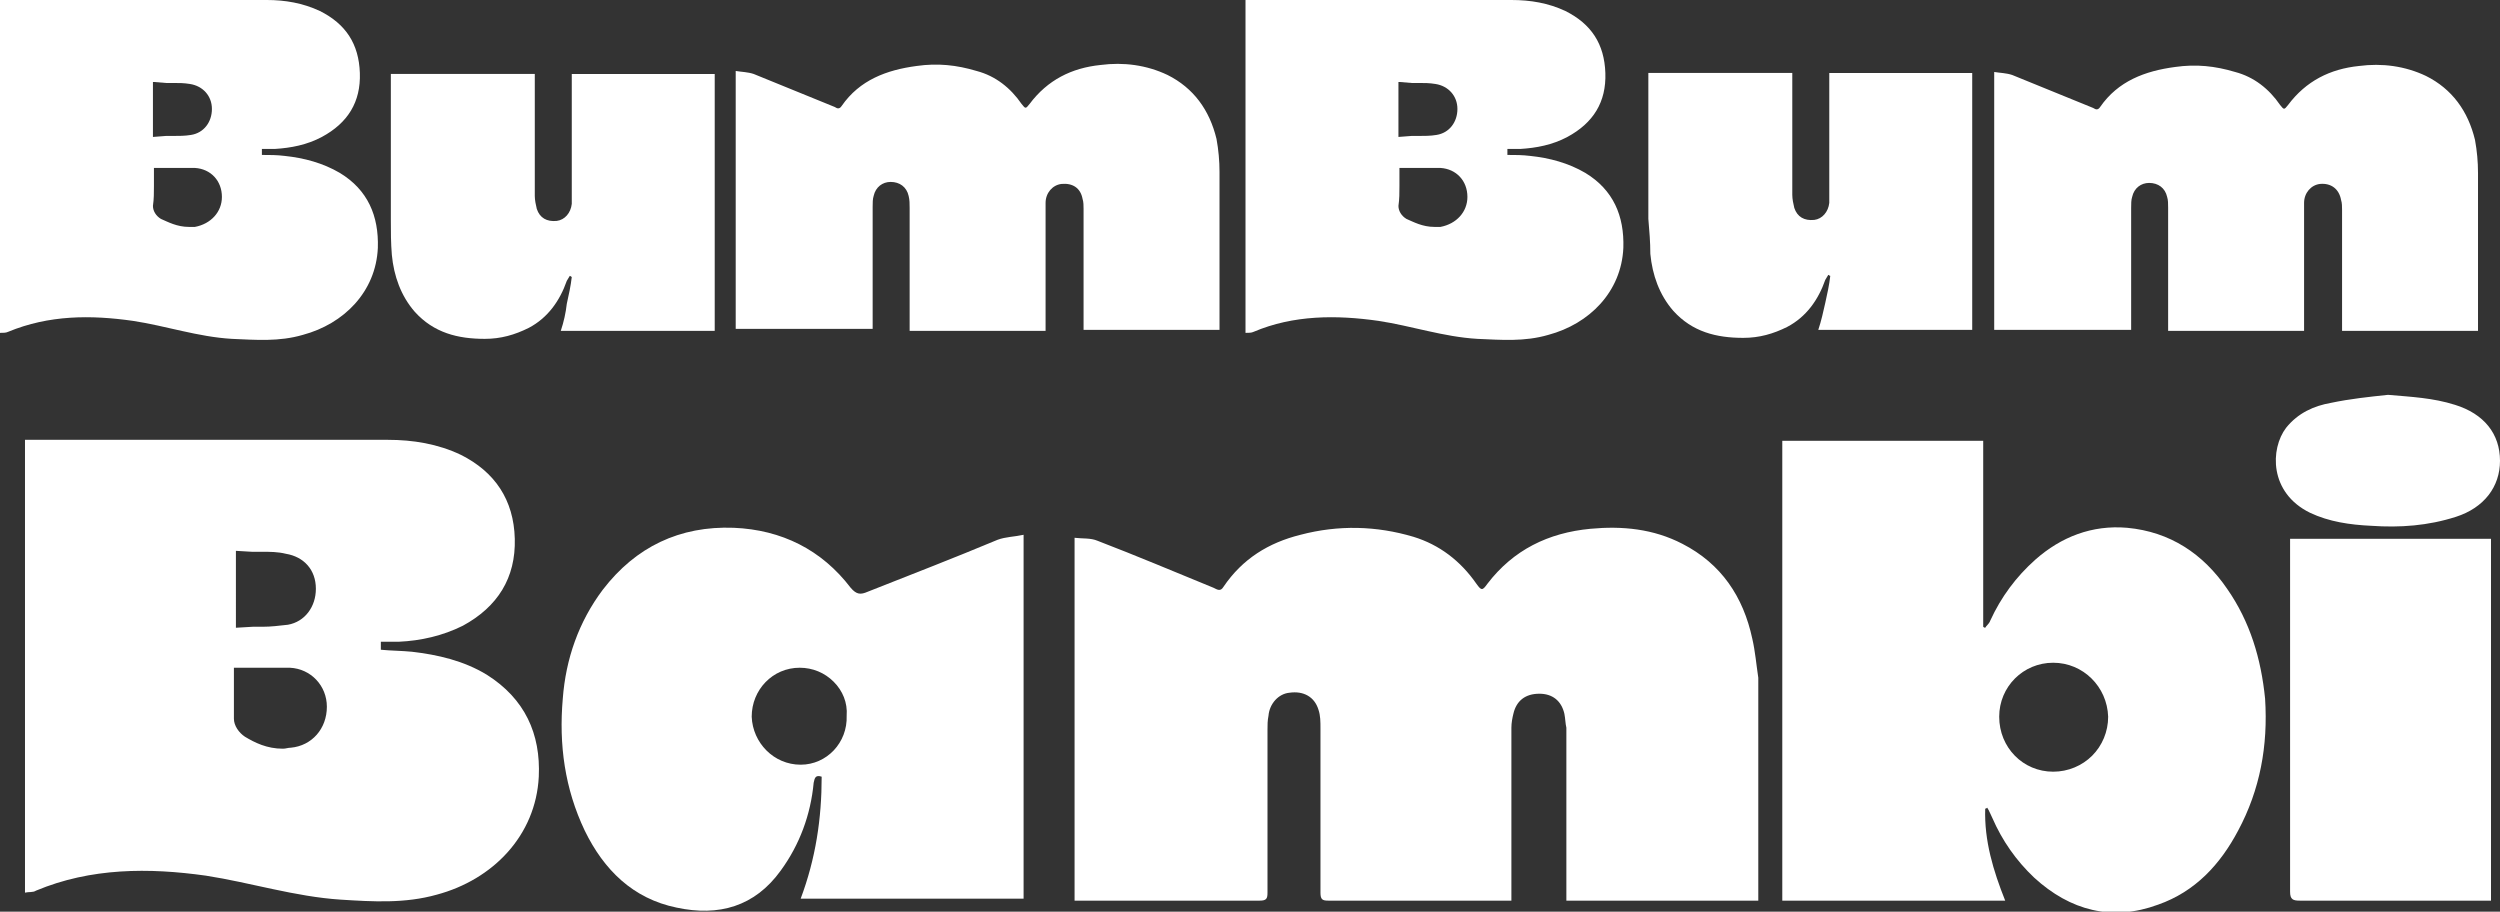
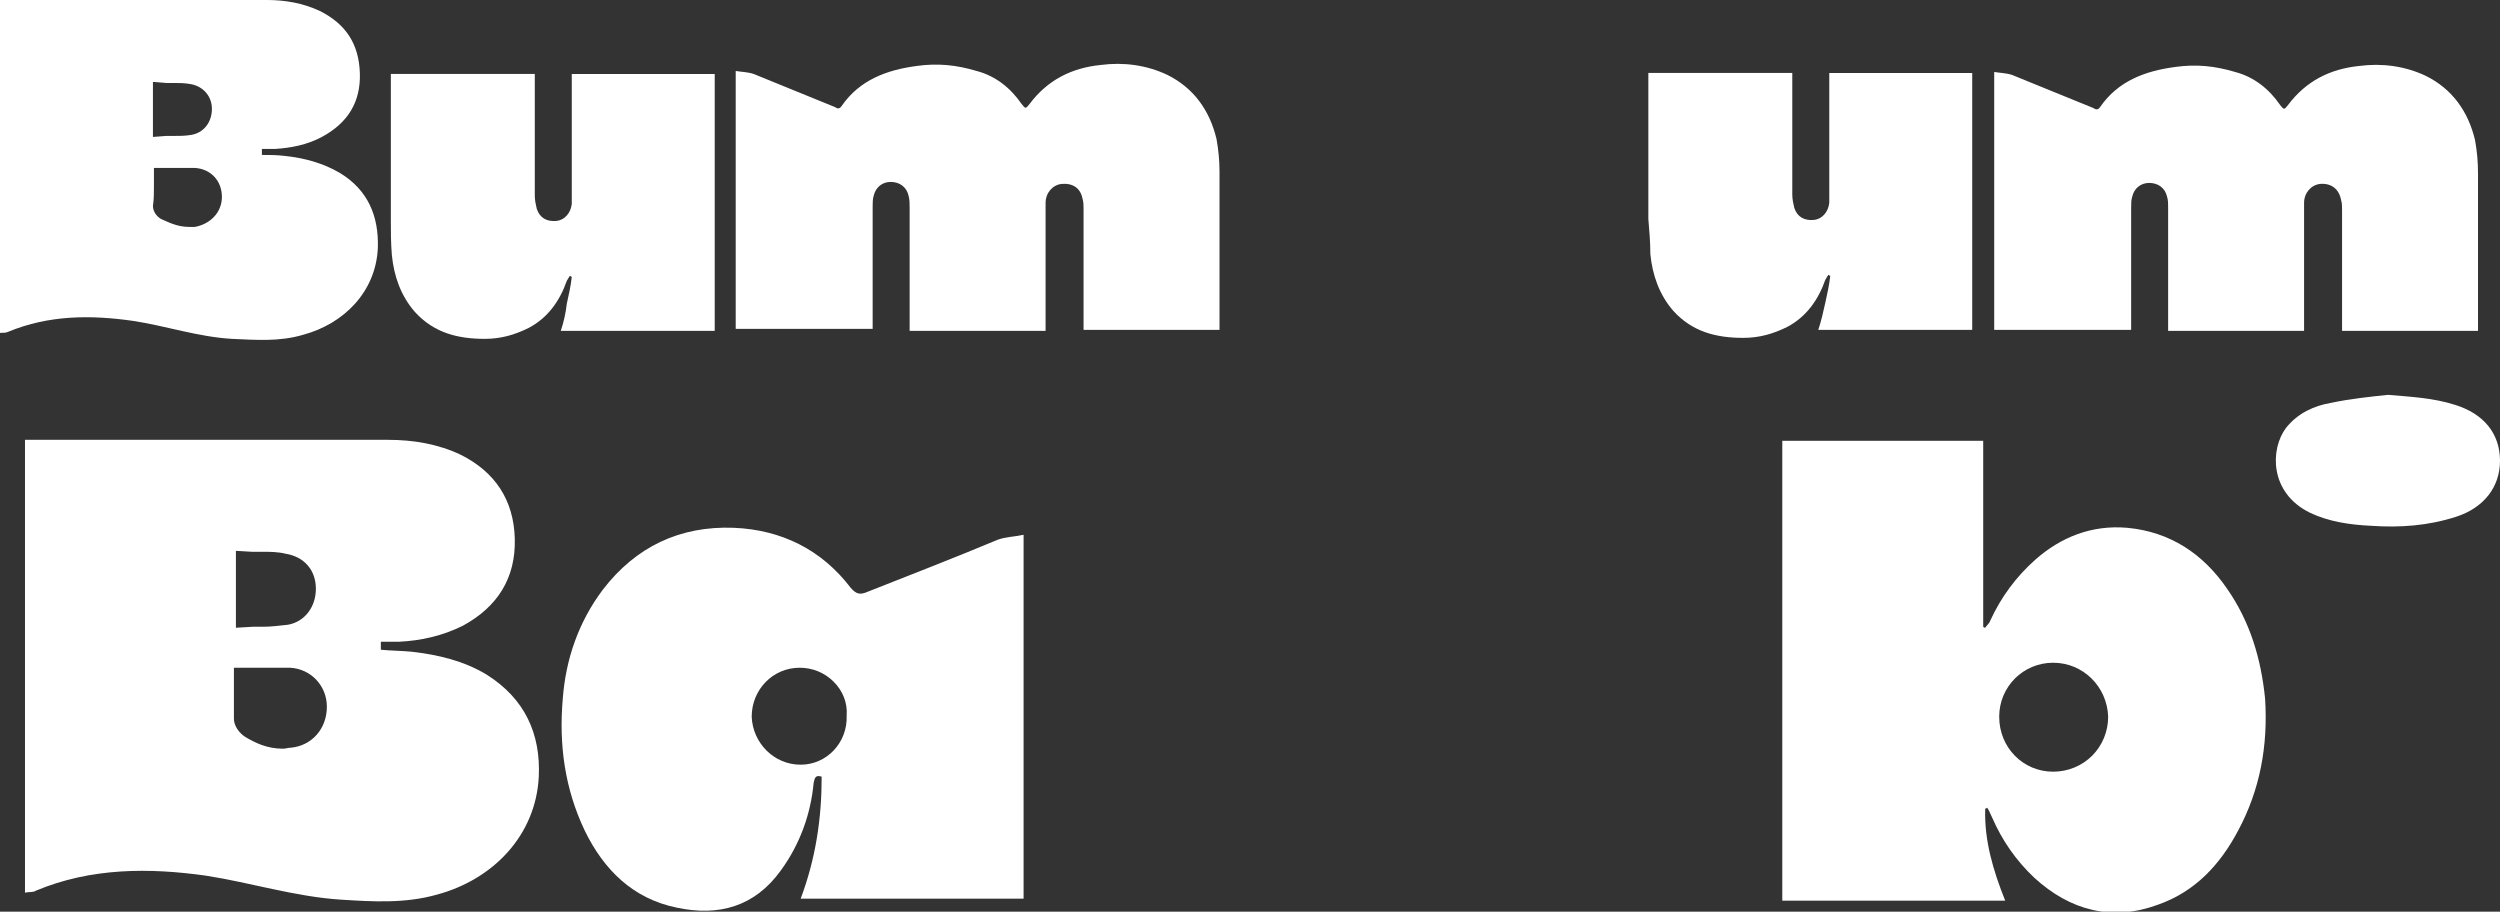
<svg xmlns="http://www.w3.org/2000/svg" version="1.1" id="Layer_1" x="0px" y="0px" viewBox="0 0 250.1 91.2" style="enable-background:new 0 0 250.1 91.2;" xml:space="preserve">
  <rect x="0" y="0" width="250.1" height="91.2" fill="#333333" stroke="none" />
  <style type="text/css">
	.st0{fill:#171517;}
	.st1{fill:#D461A3;}
	.st2{fill:#FFFFFF;}
	.st3{fill:#F7F5F5;}
</style>
  <g>
    <path class="st2" d="M108.3,19.9c0.1,0.3,0.1,0.7,0.1,1c0,3.8,0,7.6,0,11.4c0,0.2,0,0.4,0,0.7c4.6,0,9.1,0,13.6,0   c0-0.2,0-0.5,0-0.7c0-5,0-10,0-15.1c0-1.1-0.1-2.2-0.3-3.3c-0.7-2.9-2.3-5.1-4.9-6.4c-2.1-1-4.4-1.3-6.7-1   c-2.9,0.3-5.3,1.5-7.1,3.9c-0.4,0.5-0.4,0.5-0.8,0c-1.1-1.6-2.6-2.8-4.5-3.3c-2-0.6-3.9-0.8-6-0.5c-3,0.4-5.7,1.4-7.5,4   c-0.2,0.3-0.4,0.3-0.7,0.1c-2.7-1.1-5.4-2.2-8.1-3.3c-0.6-0.2-1.2-0.2-1.8-0.3c0,8.7,0,17.2,0,25.8c4.6,0,9.1,0,13.7,0   c0-0.2,0-0.4,0-0.6c0-3.9,0-7.7,0-11.6c0-0.4,0-0.8,0.1-1.1c0.2-0.9,0.9-1.4,1.7-1.4c0.9,0,1.6,0.5,1.8,1.4C91,20,91,20.4,91,20.8   c0,3.9,0,7.8,0,11.7c0,0.2,0,0.4,0,0.6c4.6,0,9.1,0,13.6,0c0-0.2,0-0.4,0-0.6c0-3.9,0-7.7,0-11.6c0-0.2,0-0.4,0-0.6   c0-1,0.7-1.8,1.6-1.9C107.3,18.3,108.1,18.8,108.3,19.9z" />
    <path class="st2" d="M56.1,33.1c5.2,0,10.3,0,15.4,0c0-8.6,0-17.1,0-25.7c-4.8,0-9.5,0-14.3,0c0,0.3,0,0.5,0,0.7   c0,3.8,0,7.6,0,11.4c0,0.3,0,0.6,0,0.9c-0.1,0.9-0.7,1.6-1.5,1.7c-1,0.1-1.7-0.3-2-1.2c-0.1-0.4-0.2-0.9-0.2-1.3   c0-3.8,0-7.7,0-11.5c0-0.2,0-0.4,0-0.7c-4.8,0-9.5,0-14.4,0c0,0.2,0,0.5,0,0.7c0,4.6,0,9.2,0,13.9c0,1.2,0,2.3,0.1,3.5   c0.2,2.1,0.9,4.1,2.3,5.7c1.9,2.1,4.3,2.7,7,2.7c1.6,0,3-0.4,4.4-1.1c1.9-1,3.1-2.7,3.8-4.7c0.1-0.2,0.2-0.3,0.3-0.5   c0.1,0,0.1,0.1,0.2,0.1c-0.1,0.9-0.3,1.8-0.5,2.7C56.6,31.3,56.4,32.2,56.1,33.1z" />
    <path class="st2" d="M13.3,32.1c3.3,0.5,6.5,1.6,9.9,1.8c2.4,0.1,4.7,0.3,7.1-0.4c4.1-1.1,7.3-4.3,7.5-8.7c0.1-3.2-1-5.8-3.8-7.5   c-1.7-1-3.6-1.5-5.5-1.7c-0.8-0.1-1.5-0.1-2.3-0.1c0-0.2,0-0.3,0-0.6c0.5,0,0.9,0,1.3,0c1.6-0.1,3.2-0.4,4.7-1.2   c2.6-1.4,3.9-3.5,3.8-6.4c-0.1-2.9-1.4-4.9-4-6.2C30.3,0.3,28.5,0,26.7,0C17.9,0,9.2,0,0.5,0C0.4,0,0.2,0,0,0c0,11.1,0,22.1,0,33.3   c0.3,0,0.6,0,0.8-0.1C4.9,31.5,9.1,31.5,13.3,32.1z M15.4,8.2l1.2,0.1c0.2,0,0.5,0,0.7,0c0.6,0,1.1,0,1.7,0.1   c1.3,0.2,2.2,1.2,2.2,2.5c0,1.3-0.8,2.4-2.1,2.6c-0.6,0.1-1.2,0.1-1.8,0.1c-0.2,0-0.5,0-0.7,0l-1.3,0.1V8.2z M15.4,18.6   c0-0.2,0-0.4,0-0.6v-1.2h1.2c0.3,0,0.6,0,0.9,0c0.3,0,0.6,0,0.9,0c0.4,0,0.8,0,1.1,0c1.6,0.1,2.7,1.3,2.7,2.9c0,1.5-1.1,2.7-2.7,3   c-0.2,0-0.4,0-0.6,0c-1.2,0-2.1-0.5-2.8-0.8c-0.5-0.3-0.8-0.8-0.8-1.3C15.4,19.9,15.4,19.3,15.4,18.6z" />
-     <path class="st2" d="M137.9,32.1c3.3,0.5,6.5,1.6,9.9,1.8c2.4,0.1,4.7,0.3,7.1-0.4c4.1-1.1,7.3-4.3,7.5-8.7c0.1-3.2-1-5.8-3.8-7.5   c-1.7-1-3.6-1.5-5.5-1.7c-0.8-0.1-1.5-0.1-2.3-0.1c0-0.2,0-0.3,0-0.6c0.5,0,0.9,0,1.3,0c1.6-0.1,3.2-0.4,4.7-1.2   c2.6-1.4,3.9-3.5,3.8-6.4c-0.1-2.9-1.4-4.9-4-6.2c-1.7-0.8-3.5-1.1-5.4-1.1c-8.7,0-17.4,0-26.1,0c-0.2,0-0.3,0-0.5,0   c0,11.1,0,22.1,0,33.3c0.3,0,0.6,0,0.8-0.1C129.4,31.5,133.7,31.5,137.9,32.1z M140,8.2l1.2,0.1c0.2,0,0.5,0,0.7,0   c0.6,0,1.1,0,1.7,0.1c1.3,0.2,2.2,1.2,2.2,2.5c0,1.3-0.8,2.4-2.1,2.6c-0.6,0.1-1.2,0.1-1.8,0.1c-0.2,0-0.5,0-0.7,0l-1.3,0.1V8.2z    M140,18.6c0-0.2,0-0.4,0-0.6v-1.2h1.2c0.3,0,0.6,0,0.9,0c0.3,0,0.6,0,0.9,0c0.4,0,0.8,0,1.1,0c1.6,0.1,2.7,1.3,2.7,2.9   c0,1.5-1.1,2.7-2.7,3c-0.2,0-0.4,0-0.6,0c-1.2,0-2.1-0.5-2.8-0.8c-0.5-0.3-0.8-0.8-0.8-1.3C140,19.9,140,19.3,140,18.6z" />
    <path class="st2" d="M213.2,32.4c0-3.9,0-7.7,0-11.6c0-0.4,0-0.8,0.1-1.1c0.2-0.9,0.9-1.4,1.7-1.4c0.9,0,1.6,0.5,1.8,1.4   c0.1,0.3,0.1,0.7,0.1,1.1c0,3.9,0,7.8,0,11.7c0,0.2,0,0.4,0,0.6c4.6,0,9.1,0,13.6,0c0-0.2,0-0.4,0-0.6c0-3.9,0-7.7,0-11.6   c0-0.2,0-0.4,0-0.6c0-1,0.7-1.8,1.6-1.9c1.1-0.1,1.9,0.5,2.1,1.6c0.1,0.3,0.1,0.7,0.1,1c0,3.8,0,7.6,0,11.4c0,0.2,0,0.4,0,0.7   c4.6,0,9.1,0,13.6,0c0-0.2,0-0.5,0-0.7c0-5,0-10,0-15.1c0-1.1-0.1-2.2-0.3-3.3c-0.7-2.9-2.3-5.1-4.9-6.4c-2.1-1-4.4-1.3-6.7-1   c-2.9,0.3-5.3,1.5-7.1,3.9c-0.4,0.5-0.4,0.5-0.8,0c-1.1-1.6-2.6-2.8-4.5-3.3c-2-0.6-3.9-0.8-6-0.5c-3,0.4-5.7,1.4-7.5,4   c-0.2,0.3-0.4,0.3-0.7,0.1c-2.7-1.1-5.4-2.2-8.1-3.3c-0.6-0.2-1.2-0.2-1.8-0.3c0,8.7,0,17.2,0,25.8c4.6,0,9.1,0,13.7,0   C213.2,32.8,213.2,32.6,213.2,32.4z" />
    <path class="st2" d="M165.1,25.4c0.2,2.1,0.9,4.1,2.3,5.7c1.9,2.1,4.3,2.7,7,2.7c1.6,0,3-0.4,4.4-1.1c1.9-1,3.1-2.7,3.8-4.7   c0.1-0.2,0.2-0.3,0.3-0.5c0.1,0,0.1,0.1,0.2,0.1c-0.1,0.9-0.3,1.8-0.5,2.7c-0.2,0.9-0.4,1.8-0.7,2.7c5.2,0,10.3,0,15.4,0   c0-8.6,0-17.1,0-25.7c-4.8,0-9.5,0-14.3,0c0,0.3,0,0.5,0,0.7c0,3.8,0,7.6,0,11.4c0,0.3,0,0.6,0,0.9c-0.1,0.9-0.7,1.6-1.5,1.7   c-1,0.1-1.7-0.3-2-1.2c-0.1-0.4-0.2-0.9-0.2-1.3c0-3.8,0-7.7,0-11.5c0-0.2,0-0.4,0-0.7c-4.8,0-9.5,0-14.4,0c0,0.2,0,0.5,0,0.7   c0,4.6,0,9.2,0,13.9C165,23.1,165.1,24.2,165.1,25.4z" />
-     <path class="st2" d="M175.3,63.9c-0.9-4.2-3.1-7.5-7-9.5c-2.9-1.5-6-1.8-9.2-1.5c-4.2,0.4-7.7,2.1-10.3,5.5c-0.5,0.7-0.6,0.7-1.1,0   c-1.6-2.3-3.7-3.9-6.3-4.7c-3.7-1.1-7.5-1.2-11.3-0.2c-3.2,0.8-5.8,2.4-7.7,5.2c-0.3,0.5-0.6,0.3-1,0.1c-3.9-1.6-7.7-3.2-11.6-4.7   c-0.7-0.3-1.5-0.2-2.3-0.3c0,12.2,0,24.2,0,36.3c0.3,0,0.5,0,0.7,0c5.9,0,11.9,0,17.8,0c0.7,0,0.8-0.2,0.8-0.8c0-5.4,0-10.8,0-16.3   c0-0.5,0-0.9,0.1-1.4c0.1-1.2,1-2.2,2.1-2.3c1.4-0.2,2.5,0.4,2.9,1.7c0.2,0.6,0.2,1.2,0.2,1.9c0,5.5,0,10.9,0,16.4   c0,0.7,0.2,0.8,0.8,0.8c5.8,0,11.7,0,17.5,0c0.2,0,0.5,0,0.8,0c0-0.4,0-0.7,0-0.9c0-5.5,0-10.9,0-16.4c0-0.5,0.1-1,0.2-1.4   c0.3-1.3,1.2-2,2.6-2c1.3,0,2.2,0.7,2.5,2c0.1,0.5,0.1,1,0.2,1.4c0,5.5,0,10.9,0,16.4c0,0.3,0,0.5,0,0.9c6.4,0,12.8,0,19.2,0   c0-0.3,0-0.6,0-0.9c0-7.1,0-14.2,0-21.4C175.7,66.5,175.6,65.2,175.3,63.9z" />
    <path class="st2" d="M86.8,59.2c-0.7,0.3-1.1,0.3-1.7-0.4c-2.9-3.8-6.9-5.8-11.7-6c-5.4-0.2-9.8,1.9-13.1,6.2   c-2.4,3.2-3.7,6.9-4,10.9c-0.4,4.6,0.2,9,2.2,13.2c1.9,3.9,4.8,6.8,9.2,7.7c4.2,0.9,7.8-0.1,10.4-3.7c1.9-2.6,3-5.6,3.3-8.8   c0.1-0.5,0.2-0.8,0.8-0.6c0,4.2-0.6,8.2-2.1,12.2c7.5,0,14.9,0,22.3,0c0-12.1,0-24.1,0-36.4c-0.9,0.2-1.8,0.2-2.6,0.5   C95.5,55.8,91.1,57.5,86.8,59.2z M80.1,76.5L80.1,76.5c-2.7,0-4.8-2.2-4.9-4.8c0-2.7,2.1-4.9,4.8-4.9l0,0c1.3,0,2.5,0.5,3.4,1.4   c0.9,0.9,1.4,2.1,1.3,3.4C84.8,74.3,82.7,76.5,80.1,76.5z" />
-     <path class="st2" d="M229.1,54.8c0,11.5,0,23,0,34.4c0,0.8,0.3,0.9,1,0.9c6.1,0,12.2,0,18.3,0c0.3,0,0.5,0,0.8,0   c0-12.1,0-24.2,0-36.2c-6.7,0-13.4,0-20.1,0C229.1,54.2,229.1,54.5,229.1,54.8z" />
    <path class="st2" d="M231.1,51.3c1.9,0.9,4,1.2,6.1,1.3c2.9,0.2,5.7,0,8.5-0.9c2.8-0.9,4.4-3,4.4-5.6c0-2.7-1.6-4.7-4.5-5.6   c-2.2-0.7-4.4-0.8-6.7-1c-1.9,0.2-3.8,0.4-5.7,0.8c-1.7,0.3-3.3,1-4.5,2.5C227.1,44.9,227,49.3,231.1,51.3z" />
    <path class="st2" d="M222.8,58.9c-2.4-3.5-5.7-5.7-10-6.1c-3.5-0.3-6.6,0.9-9.2,3.2c-1.9,1.7-3.4,3.7-4.5,6.1   c-0.1,0.3-0.4,0.5-0.5,0.7c-0.1,0-0.2-0.1-0.2-0.1c0-6.2,0-12.4,0-18.6c-6.7,0-13.4,0-20.1,0c0,15.4,0,30.7,0,46   c7.4,0,14.8,0,22.3,0c-1.2-3-2.1-6-2-9.2c0.1,0,0.2-0.1,0.2-0.1c0.2,0.3,0.3,0.6,0.5,1c1,2.3,2.4,4.3,4.2,6   c3.6,3.3,7.8,4.4,12.4,2.7c3.7-1.3,6.2-4,8-7.4c2.2-4.1,3-8.5,2.7-13.2C226.2,65.9,225.1,62.2,222.8,58.9z M209.3,75.6   c-1,1-2.4,1.6-3.9,1.6c0,0,0,0,0,0c-3,0-5.4-2.4-5.4-5.5c0-3,2.4-5.4,5.4-5.4h0c3,0,5.4,2.4,5.5,5.4   C210.9,73.2,210.3,74.6,209.3,75.6z" />
    <path class="st2" d="M48.7,67.5c-2.3-1.4-4.9-2-7.5-2.3c-1-0.1-2.1-0.1-3.1-0.2c0-0.2,0-0.5,0-0.8c0.6,0,1.2,0,1.8,0   c2.2-0.1,4.4-0.6,6.4-1.6c3.5-1.9,5.3-4.8,5.2-8.7c-0.1-3.9-2-6.7-5.4-8.4c-2.3-1.1-4.8-1.5-7.3-1.5c-11.9,0-23.7,0-35.6,0   c-0.2,0-0.5,0-0.7,0c0,15.1,0,30.1,0,45.3c0.4-0.1,0.8,0,1.1-0.2c5.5-2.3,11.3-2.3,17-1.5c4.5,0.7,8.9,2.1,13.5,2.4   c3.2,0.2,6.4,0.4,9.6-0.5c5.6-1.5,9.9-5.9,10.2-11.8C54.1,73.4,52.5,69.9,48.7,67.5z M23.5,55.1l1.7,0.1c0.3,0,0.6,0,1,0   c0.8,0,1.6,0,2.4,0.2c1.8,0.3,3,1.6,3,3.5c0,1.8-1.1,3.3-2.8,3.6c-0.9,0.1-1.7,0.2-2.5,0.2c-0.3,0-0.7,0-1,0l-1.7,0.1V55.1z    M29.1,74.8c-0.3,0-0.5,0.1-0.8,0.1c-1.6,0-2.8-0.6-3.8-1.2c-0.6-0.4-1.1-1.1-1.1-1.8c0-0.8,0-1.7,0-2.6c0-0.3,0-0.6,0-0.9v-1.6   h1.6c0.4,0,0.8,0,1.2,0c0.4,0,0.8,0,1.2,0c0.6,0,1.1,0,1.6,0c2.1,0.1,3.7,1.8,3.7,3.9C32.7,72.9,31.2,74.6,29.1,74.8z" />
  </g>
</svg>